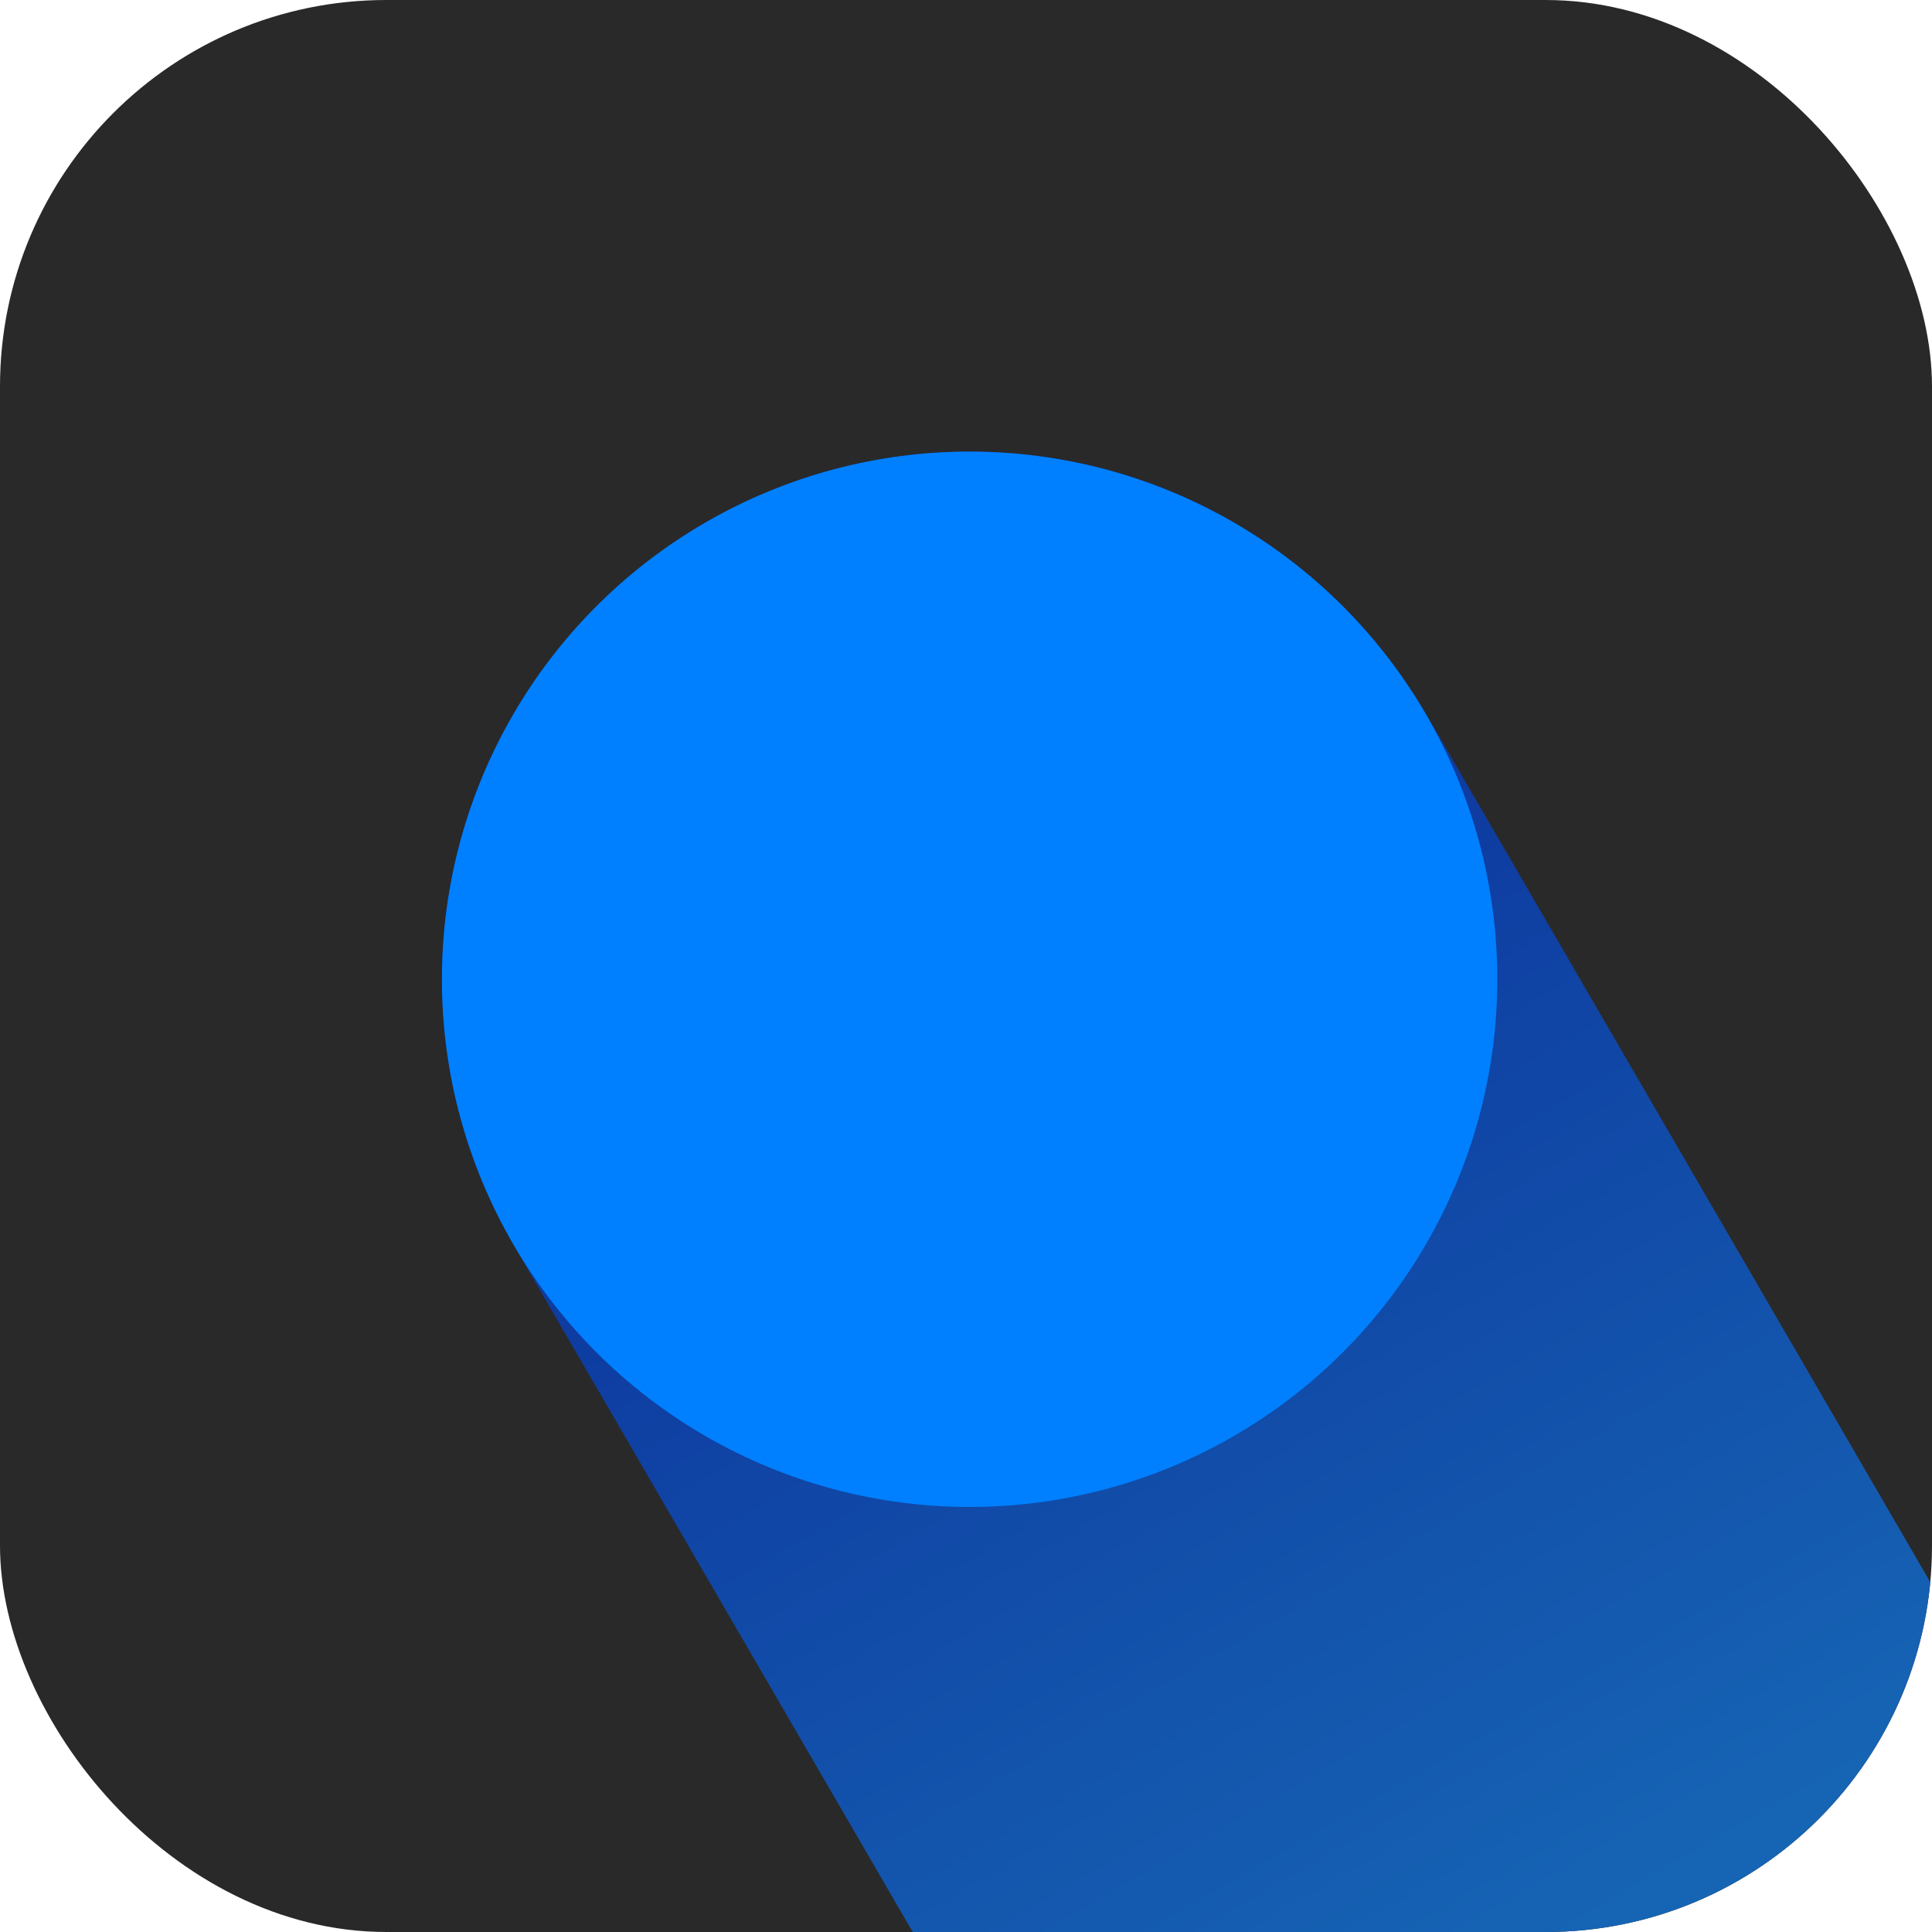
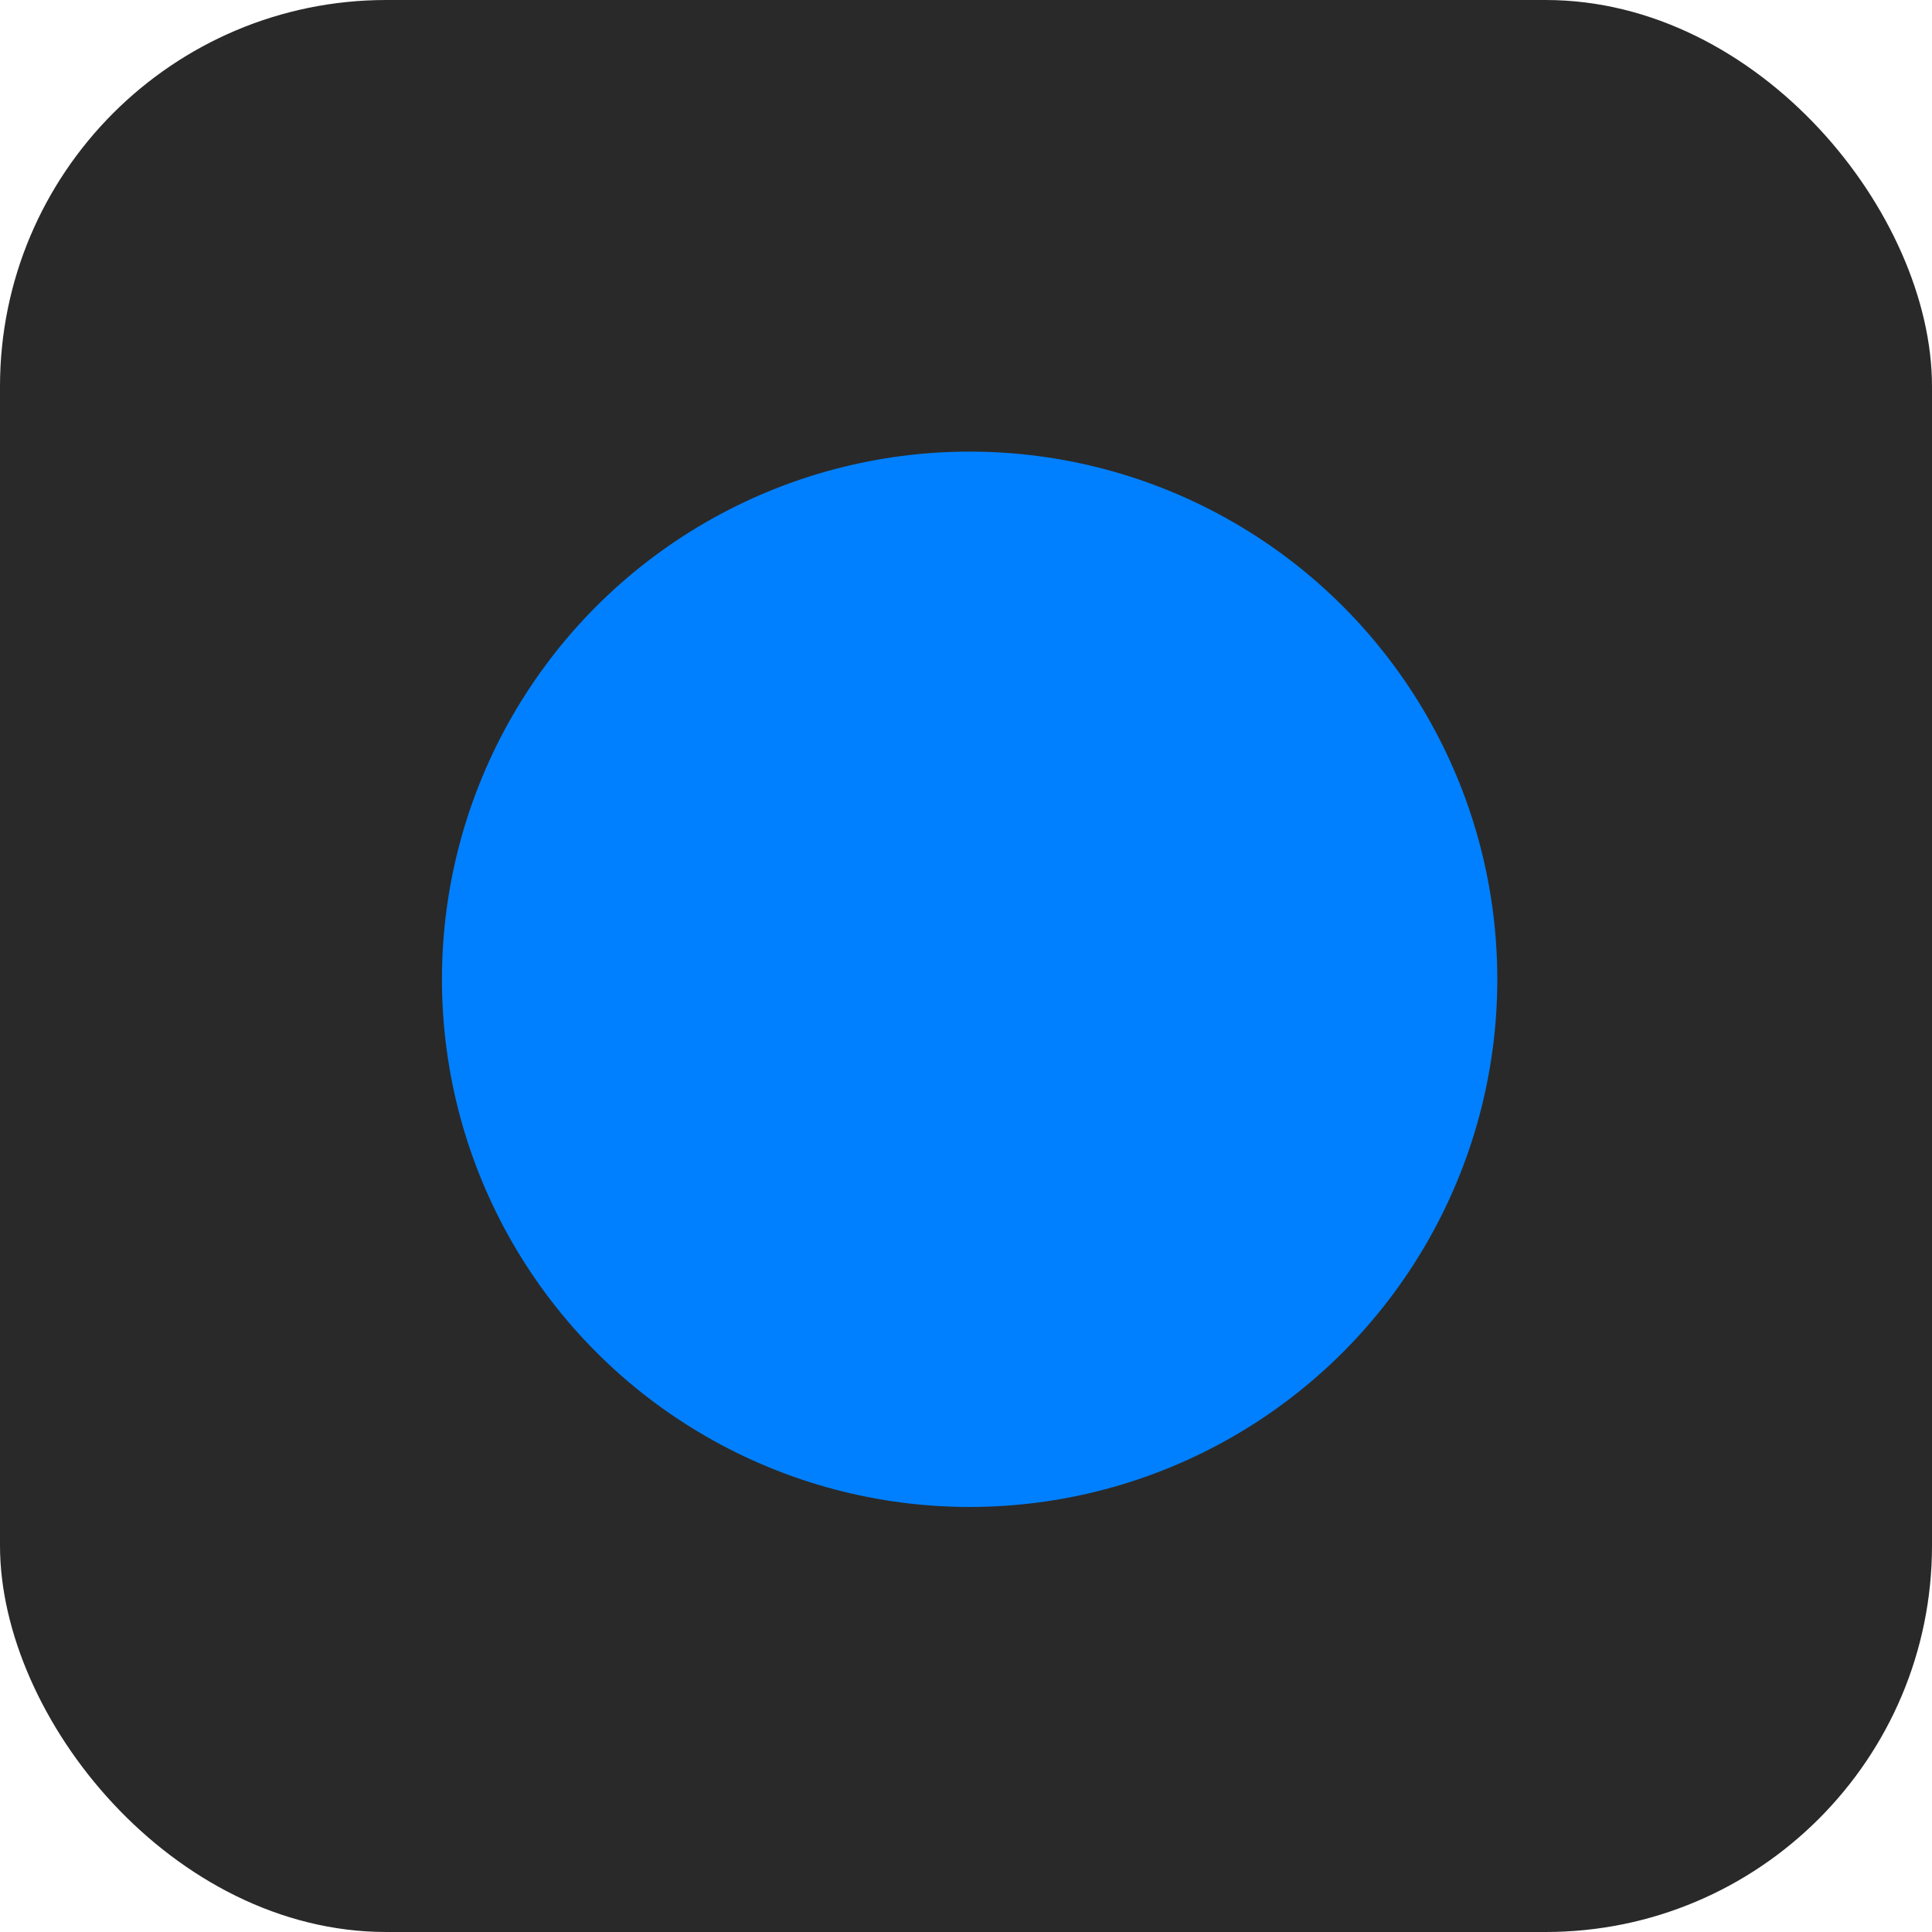
<svg xmlns="http://www.w3.org/2000/svg" id="Layer_1" data-name="Layer 1" viewBox="0 0 16 16">
  <defs>
    <style>
      .cls-1 {
        fill: none;
      }

      .cls-2 {
        fill: #0080ff;
      }

      .cls-3 {
        fill: #292929;
      }

      .cls-4 {
        fill: url(#linear-gradient);
      }

      .cls-5 {
        clip-path: url(#clippath);
      }
    </style>
    <clipPath id="clippath">
      <rect class="cls-1" width="16" height="16" rx="3.2" ry="3.2" />
    </clipPath>
    <linearGradient id="linear-gradient" x1="8.5" y1="8.88" x2="14.72" y2="19.67" gradientUnits="userSpaceOnUse">
      <stop offset="0" stop-color="#0e3ca1" />
      <stop offset="1" stop-color="#1a77bd" />
    </linearGradient>
  </defs>
  <rect class="cls-3" width="16" height="16" rx="3.2" ry="3.2" />
  <g class="cls-5">
    <g>
-       <path class="cls-4" d="M11.82,5.93h0c-.76-1.31-2.17-2.19-3.79-2.19-2.41,0-4.37,1.96-4.37,4.37,0,.81.22,1.56.6,2.21h0s5.5,9.47,5.5,9.47h10.11L11.82,5.93Z" />
      <circle class="cls-2" cx="8.03" cy="8.11" r="4.37" />
    </g>
  </g>
</svg>